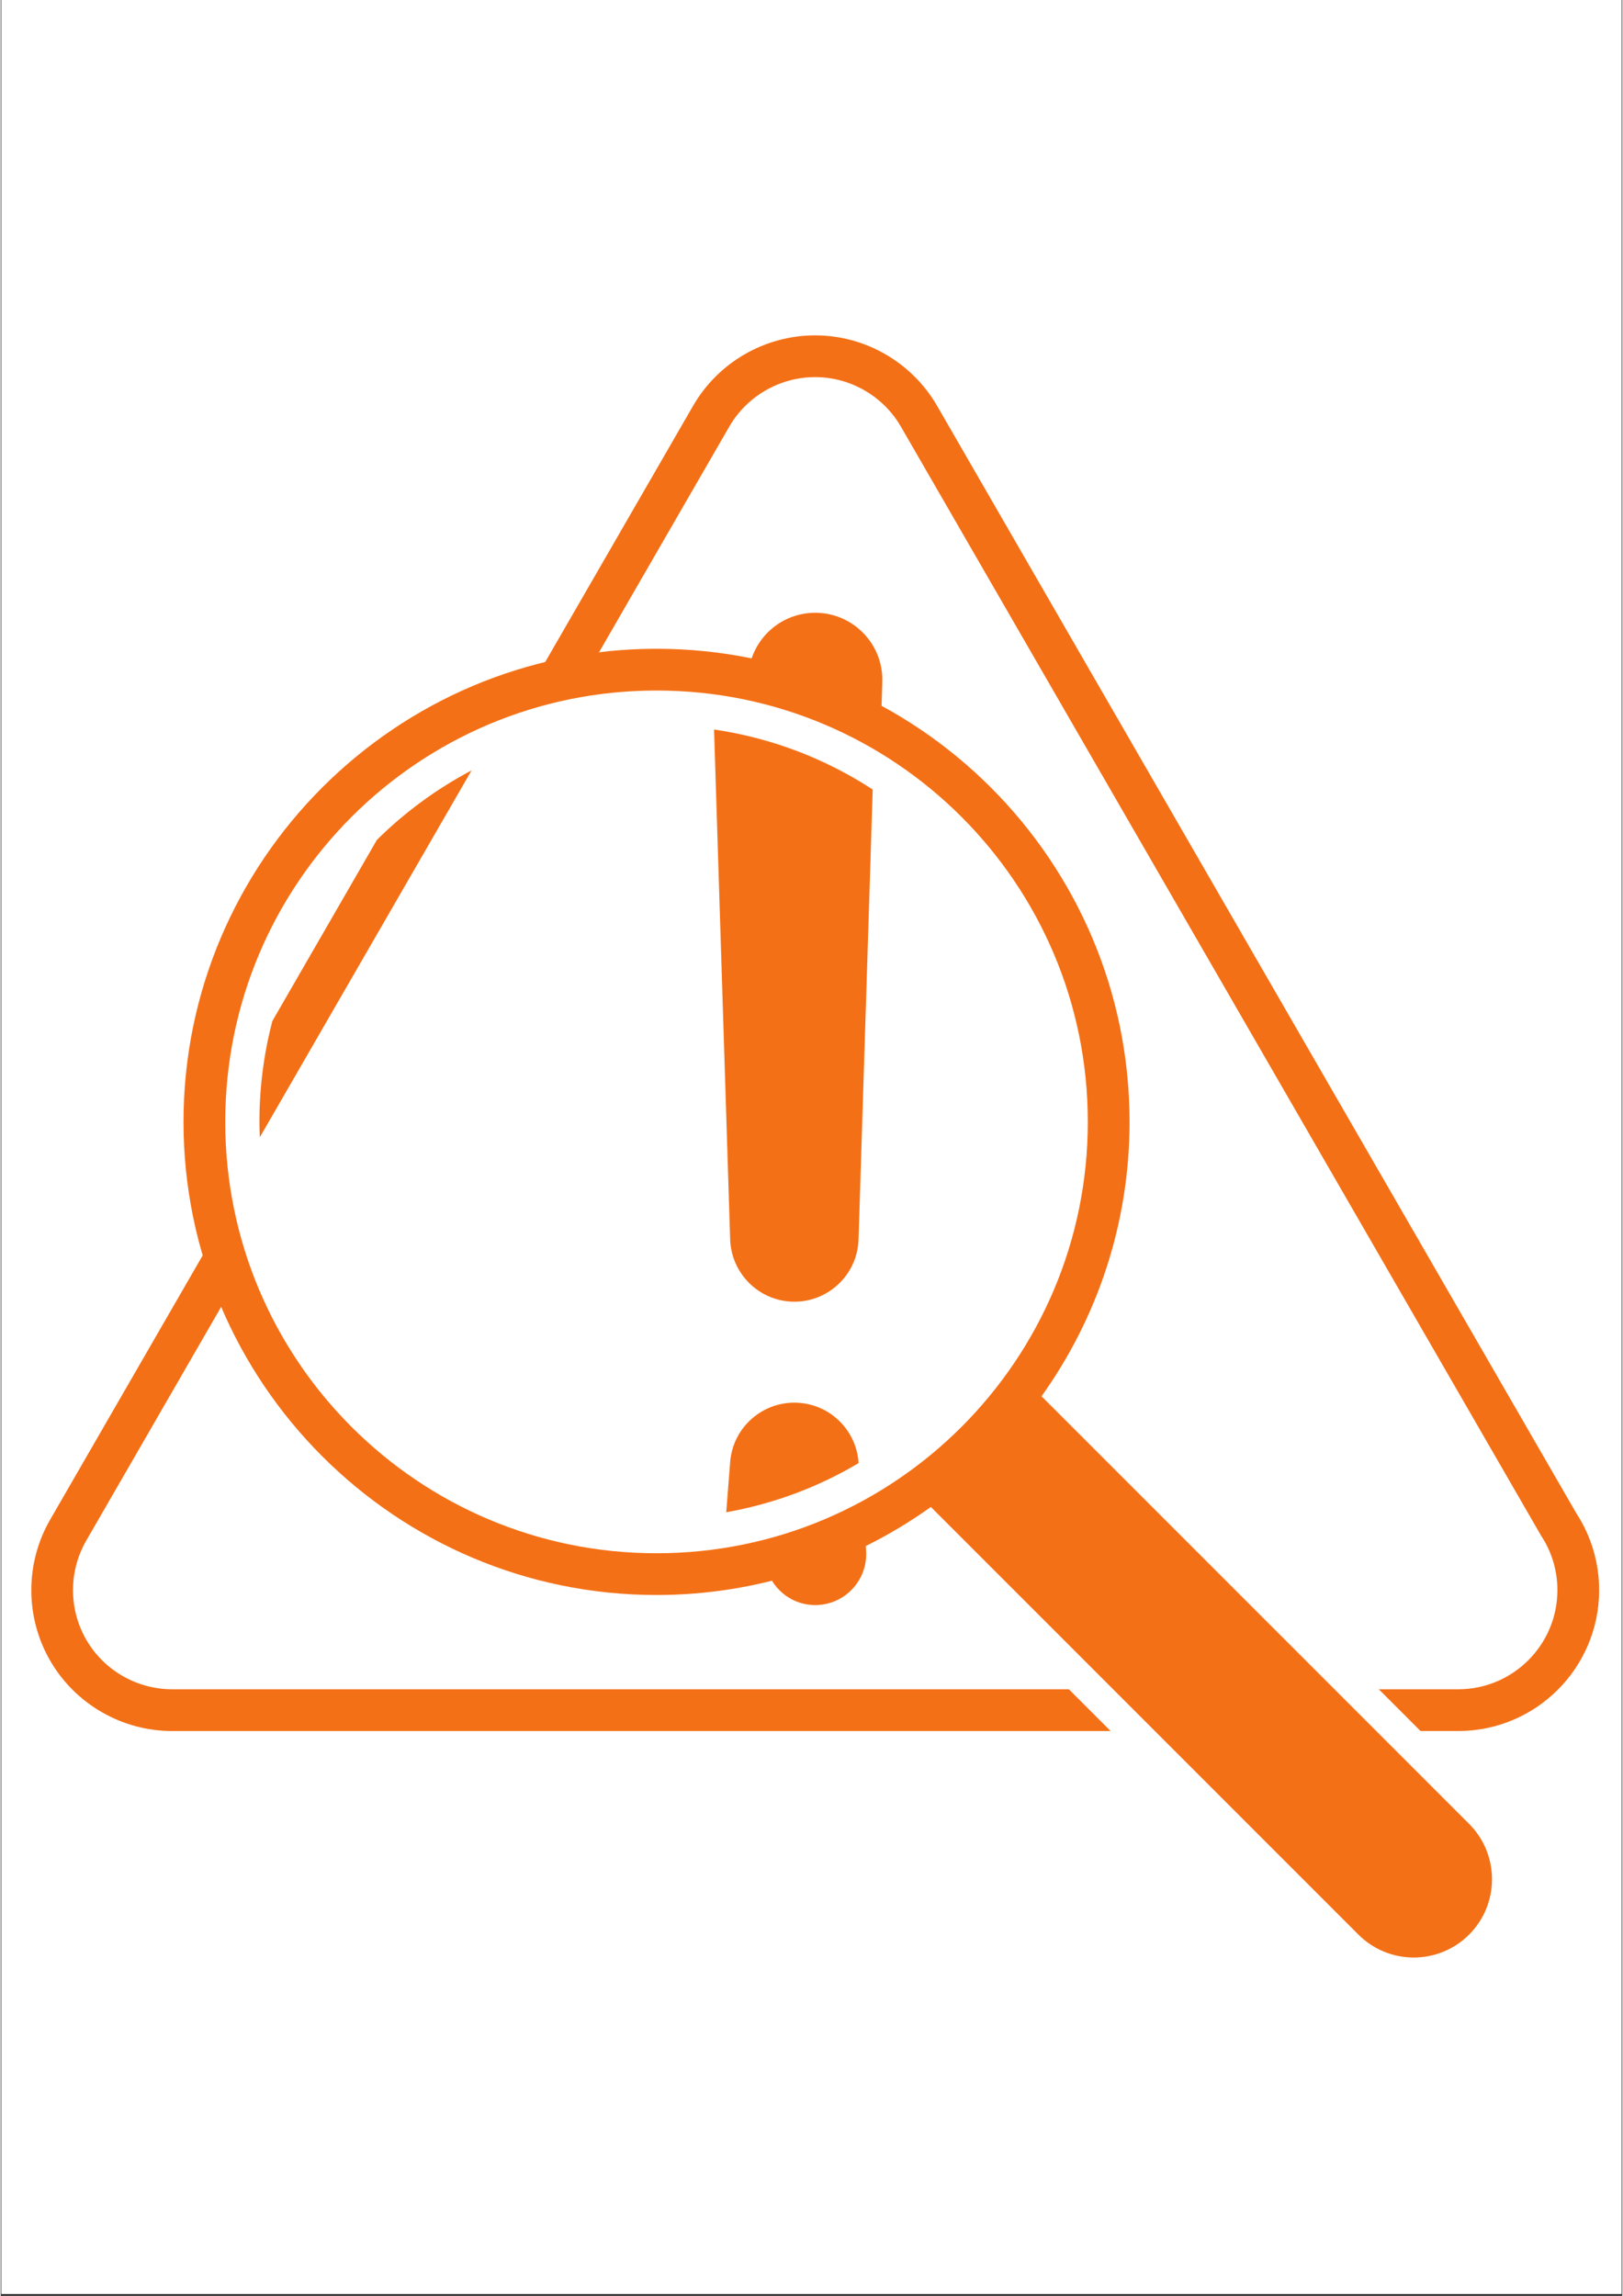
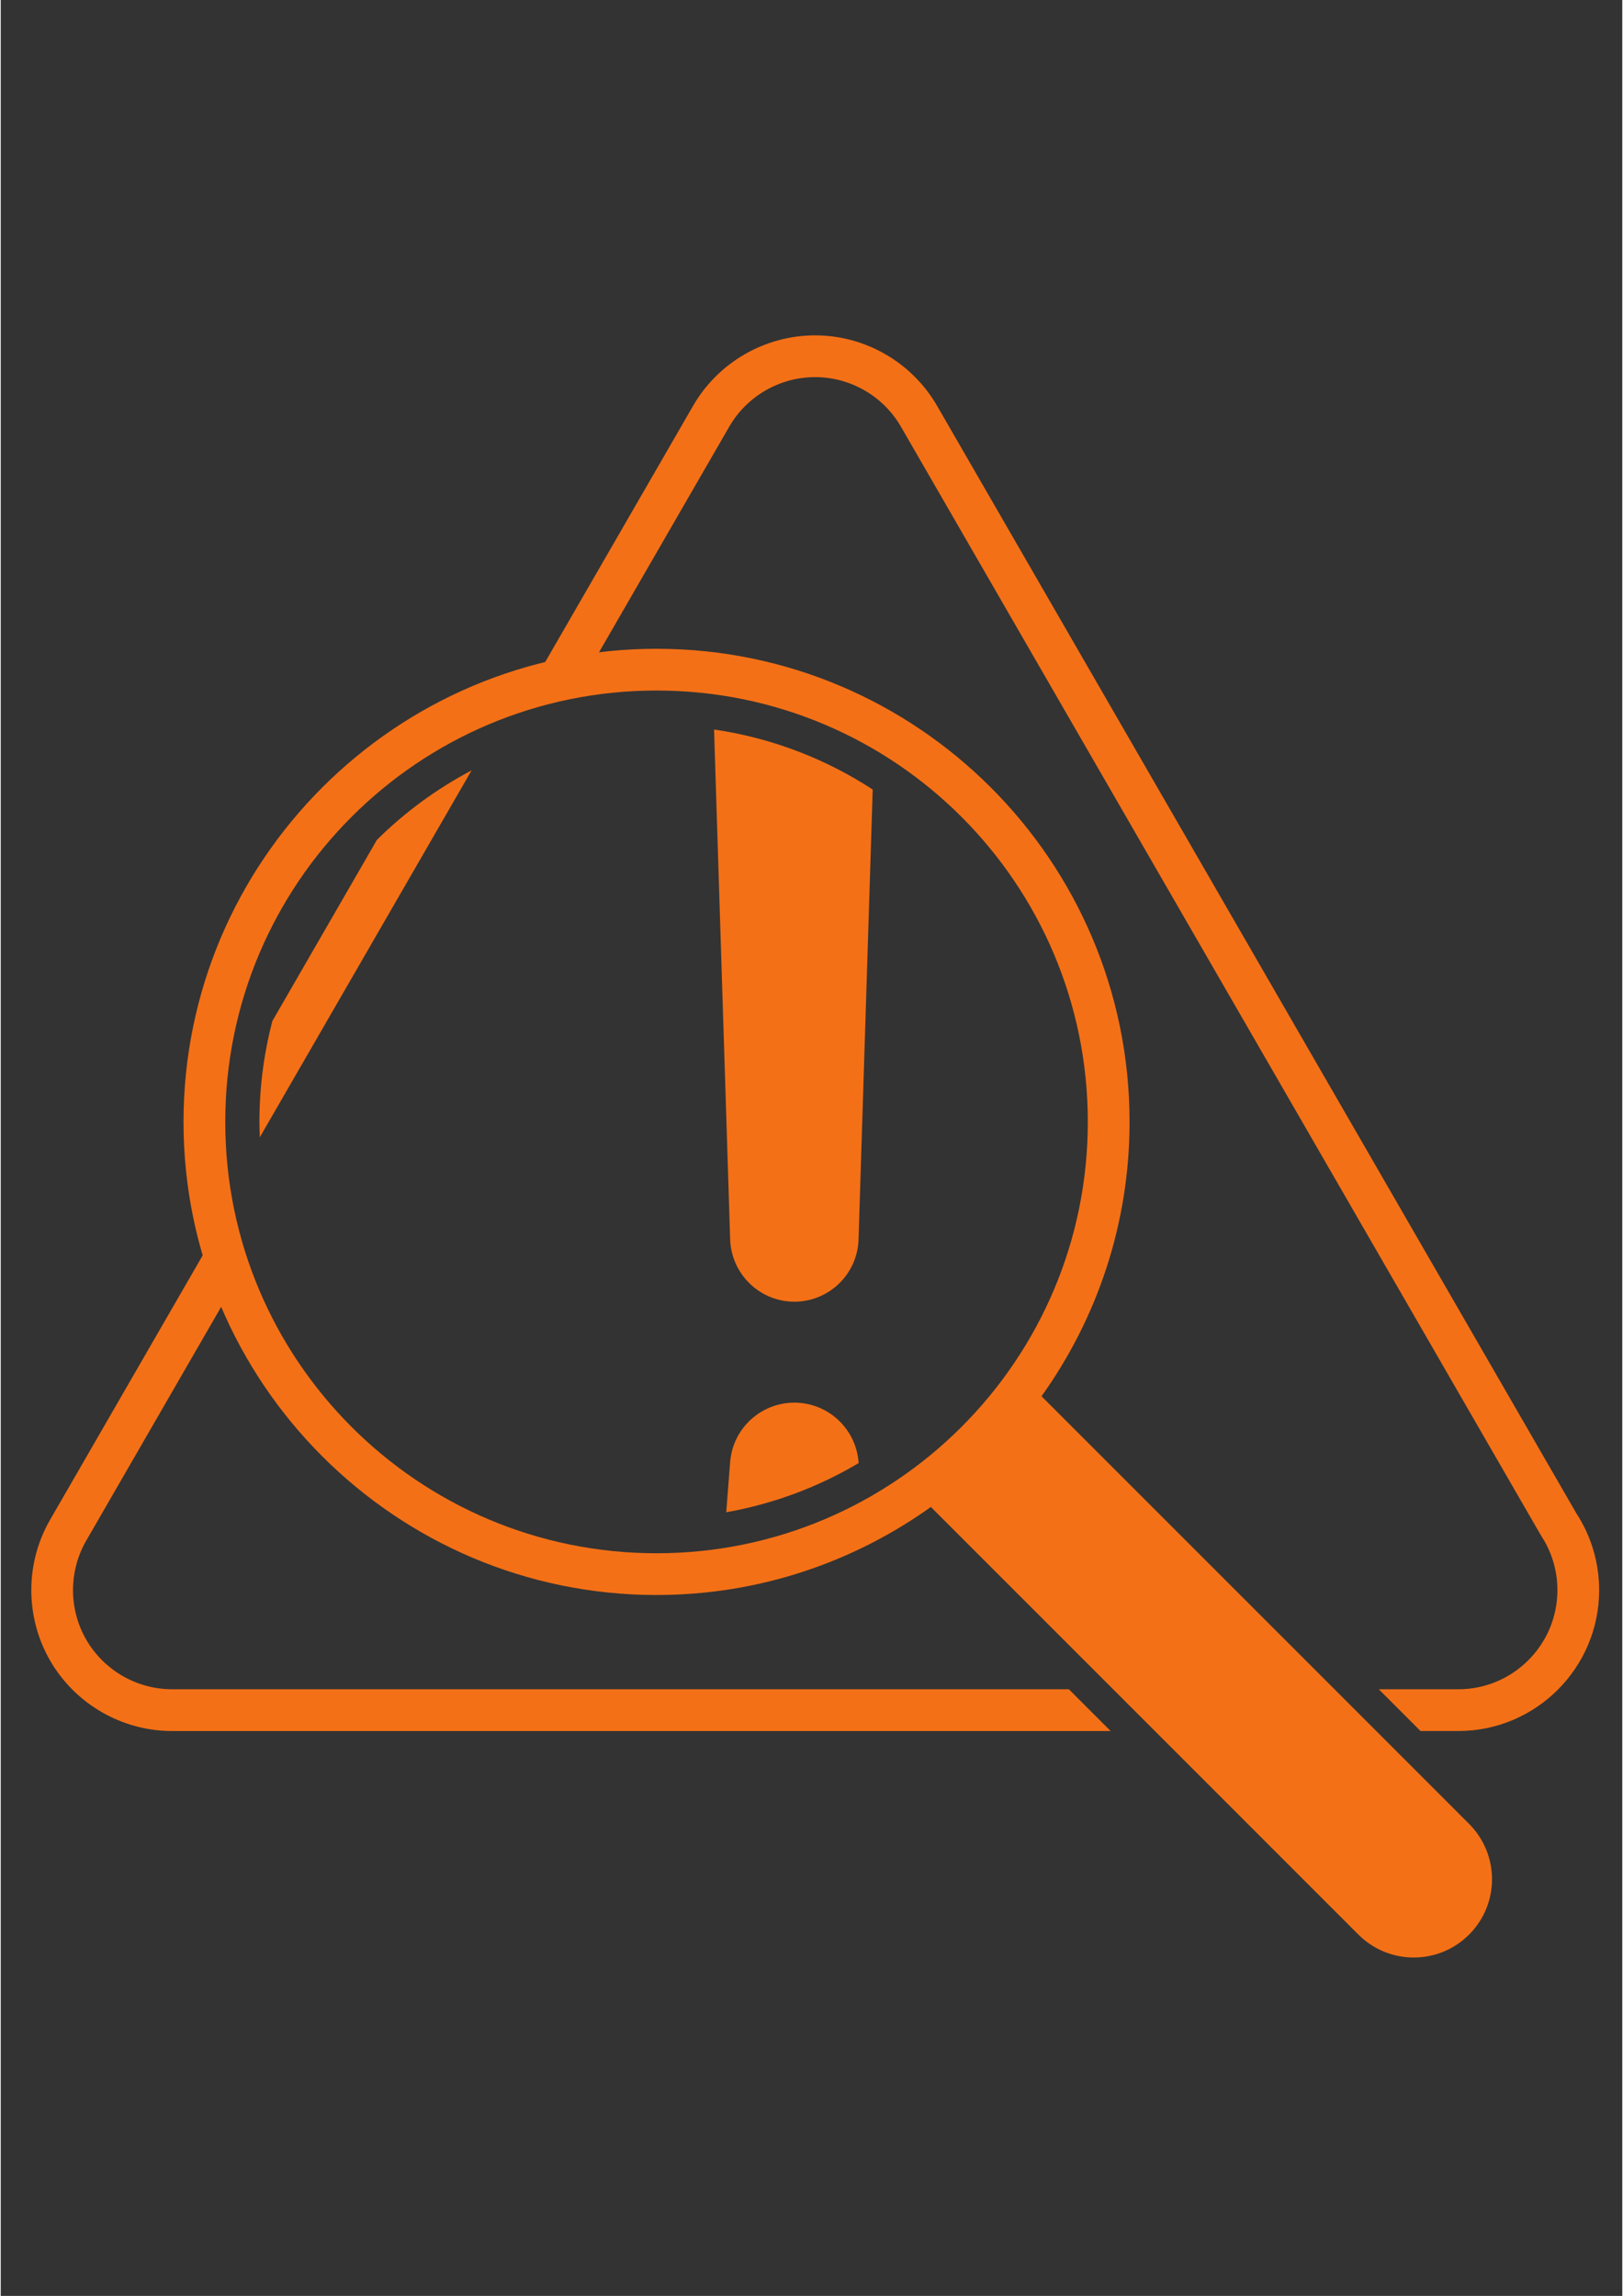
<svg xmlns="http://www.w3.org/2000/svg" width="794" zoomAndPan="magnify" viewBox="0 0 594.96 842.25" height="1123" preserveAspectRatio="xMidYMid meet" version="1.0">
  <rect x="0" y="0" width="594.96" height="842.25" fill="#333333" stroke="none" />
  <defs>
    <clipPath id="e33e6dfcd9">
-       <path d="M 0.246 0 L 594.676 0 L 594.676 841.5 L 0.246 841.5 Z M 0.246 0 " clip-rule="nonzero" />
-     </clipPath>
+       </clipPath>
    <clipPath id="fc181bc75e">
      <path d="M 67 238 L 548 238 L 548 718.844 L 67 718.844 Z M 67 238 " clip-rule="nonzero" />
    </clipPath>
    <clipPath id="5a7c09d30d">
      <path d="M 194 123 L 586.477 123 L 586.477 636 L 194 636 Z M 194 123 " clip-rule="nonzero" />
    </clipPath>
  </defs>
  <g clip-path="url(#e33e6dfcd9)">
    <path fill="#ffffff" d="M 0.246 0 L 595.215 0 L 595.215 841.5 L 0.246 841.5 Z M 0.246 0 " fill-opacity="1" fill-rule="nonzero" />
    <path fill="#ffffff" d="M 0.246 0 L 595.215 0 L 595.215 841.5 L 0.246 841.5 Z M 0.246 0 " fill-opacity="1" fill-rule="nonzero" />
  </g>
  <g clip-path="url(#fc181bc75e)">
    <path fill="#f47016" d="M 538.762 669.086 L 381.879 512.211 C 402.188 483.801 414.18 449.07 414.18 411.562 C 414.18 315.859 336.324 238 240.625 238 C 144.93 238 67.062 315.859 67.062 411.562 C 67.062 507.262 144.922 585.121 240.621 585.121 C 278.125 585.121 312.863 573.125 341.277 552.824 L 498.148 709.695 C 503.754 715.301 511.105 718.109 518.449 718.109 C 525.801 718.109 533.156 715.301 538.762 709.695 C 549.969 698.477 549.969 680.305 538.762 669.086 Z M 82.379 411.562 C 82.379 324.164 153.223 253.316 240.621 253.316 C 328.02 253.316 398.863 324.164 398.863 411.562 C 398.863 498.957 328.02 569.805 240.621 569.805 C 153.223 569.805 82.379 498.957 82.379 411.562 Z M 82.379 411.562 " fill-opacity="1" fill-rule="nonzero" />
  </g>
-   <path fill="#f47016" d="M 280.48 573.18 C 282.066 582.641 290.559 589.516 300.301 588.754 C 310.609 587.949 318.297 578.945 317.492 568.645 L 316.785 559.555 C 305.379 565.438 293.227 570.047 280.48 573.18 Z M 280.48 573.18 " fill-opacity="1" fill-rule="nonzero" />
-   <path fill="#f47016" d="M 298.062 224.805 C 285.027 225.215 274.707 235.676 274.234 248.512 C 291.621 252.074 307.988 258.387 322.938 266.914 L 323.465 250.215 C 323.477 249.723 323.484 249.156 323.465 248.656 C 323.035 235.051 311.664 224.375 298.062 224.805 Z M 298.062 224.805 " fill-opacity="1" fill-rule="nonzero" />
  <path fill="#f47016" d="M 290.441 477.508 C 303.441 477.918 314.328 467.703 314.738 454.703 L 319.938 289.637 C 302.711 278.406 282.973 270.719 261.727 267.621 L 267.633 454.699 C 268.047 467.004 277.957 477.113 290.441 477.508 Z M 290.441 477.508 " fill-opacity="1" fill-rule="nonzero" />
  <path fill="#f47016" d="M 293.031 514.629 C 280.023 513.617 268.652 523.328 267.633 536.34 L 266.195 554.766 C 283.664 551.66 300.055 545.473 314.762 536.734 L 314.738 536.344 C 313.848 524.938 304.789 515.551 293.031 514.629 Z M 293.031 514.629 " fill-opacity="1" fill-rule="nonzero" />
  <path fill="#f47016" d="M 172.762 282.617 C 159.926 289.383 148.23 297.988 138.02 308.109 L 99.676 374.539 C 96.57 386.363 94.918 398.77 94.918 411.562 C 94.918 413.465 94.992 415.34 95.055 417.211 Z M 172.762 282.617 " fill-opacity="1" fill-rule="nonzero" />
  <path fill="#f47016" d="M 62.883 619.699 C 49.926 619.699 37.855 612.73 31.383 601.52 C 24.898 590.309 24.898 576.371 31.383 565.152 L 85.379 471.621 C 82.902 465.207 80.793 458.621 79.102 451.859 L 18.121 557.496 C 8.918 573.438 8.918 593.242 18.121 609.18 C 27.32 625.117 44.477 635.023 62.883 635.023 L 407.234 635.023 L 391.922 619.707 L 62.883 619.707 Z M 62.883 619.699 " fill-opacity="1" fill-rule="nonzero" />
  <g clip-path="url(#5a7c09d30d)">
    <path fill="#f47016" d="M 578.129 555.176 L 343.559 148.875 C 334.352 132.938 317.203 123.027 298.801 123.027 C 280.379 123.027 263.238 132.93 254.031 148.875 L 194.746 251.566 C 201.352 249.672 208.105 248.141 215.02 247.078 L 267.297 156.527 C 273.773 145.309 285.844 138.344 298.801 138.344 C 311.746 138.344 323.816 145.316 330.293 156.527 L 564.984 563.016 L 565.211 563.395 C 569.105 569.312 571.164 576.203 571.164 583.332 C 571.164 603.391 554.855 619.699 534.793 619.699 L 505.621 619.699 L 520.938 635.016 L 534.793 635.016 C 563.293 635.016 586.477 611.832 586.477 583.332 C 586.477 573.289 583.586 563.555 578.129 555.176 Z M 578.129 555.176 " fill-opacity="1" fill-rule="nonzero" />
  </g>
</svg>